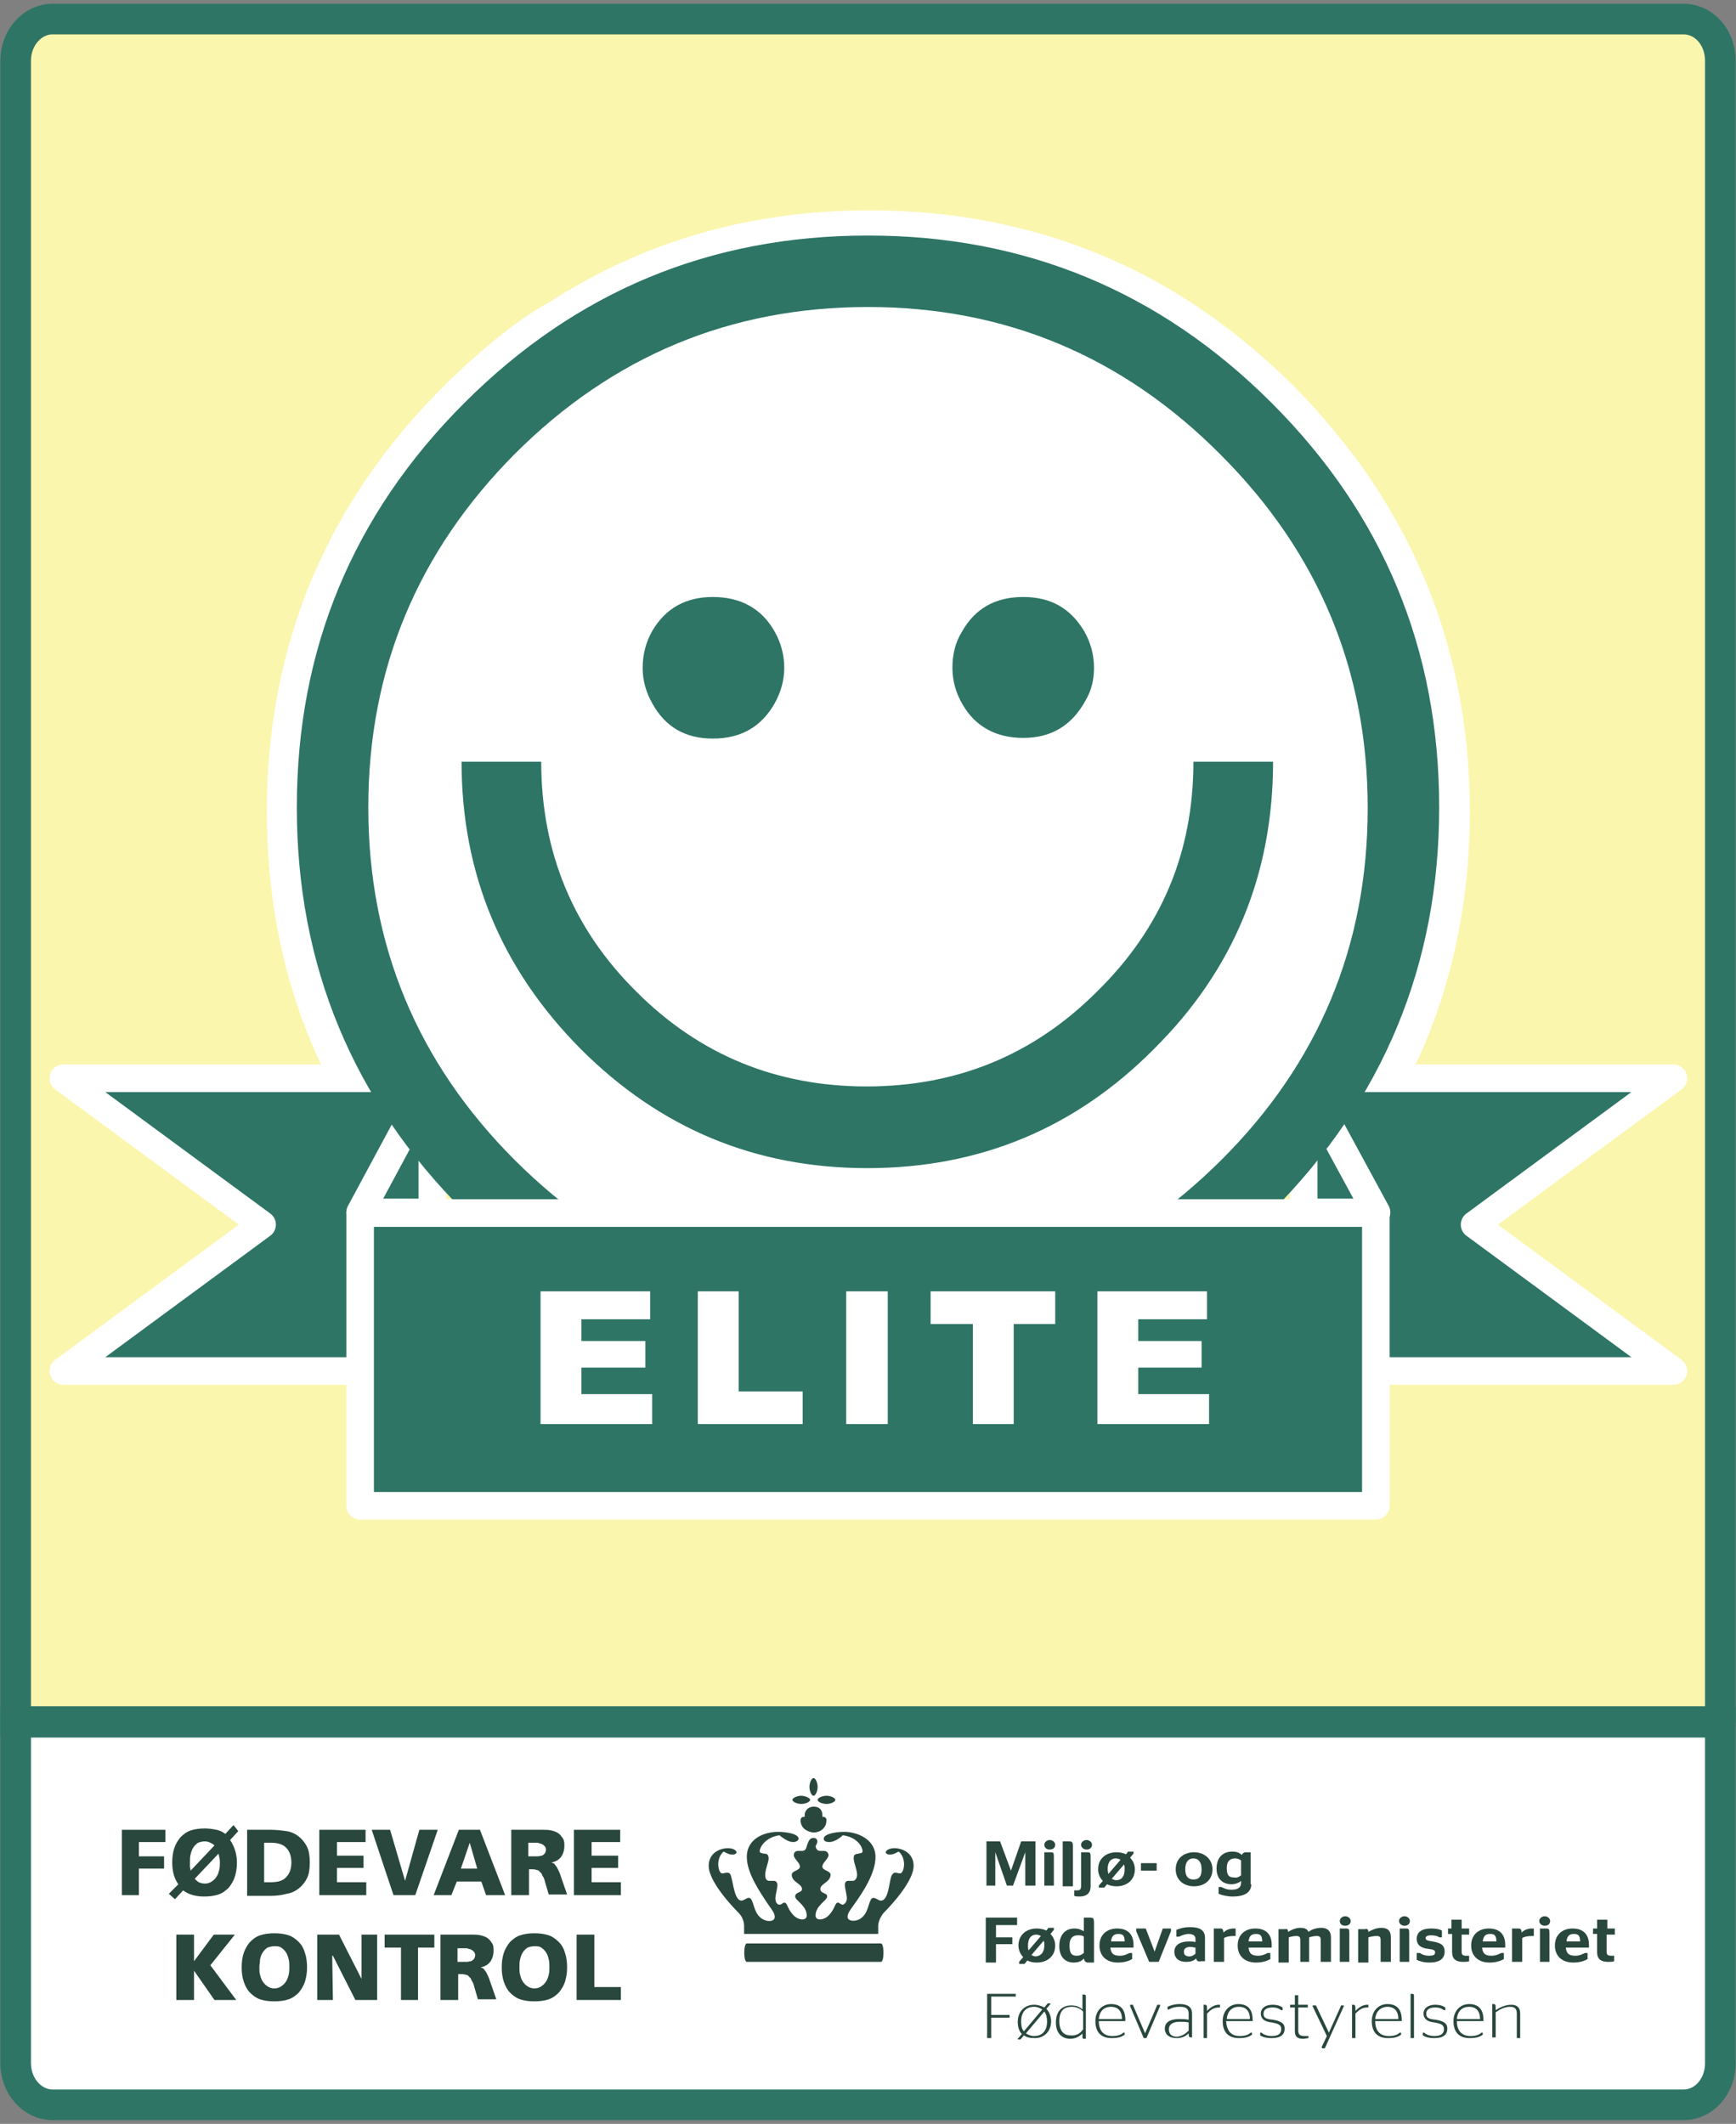
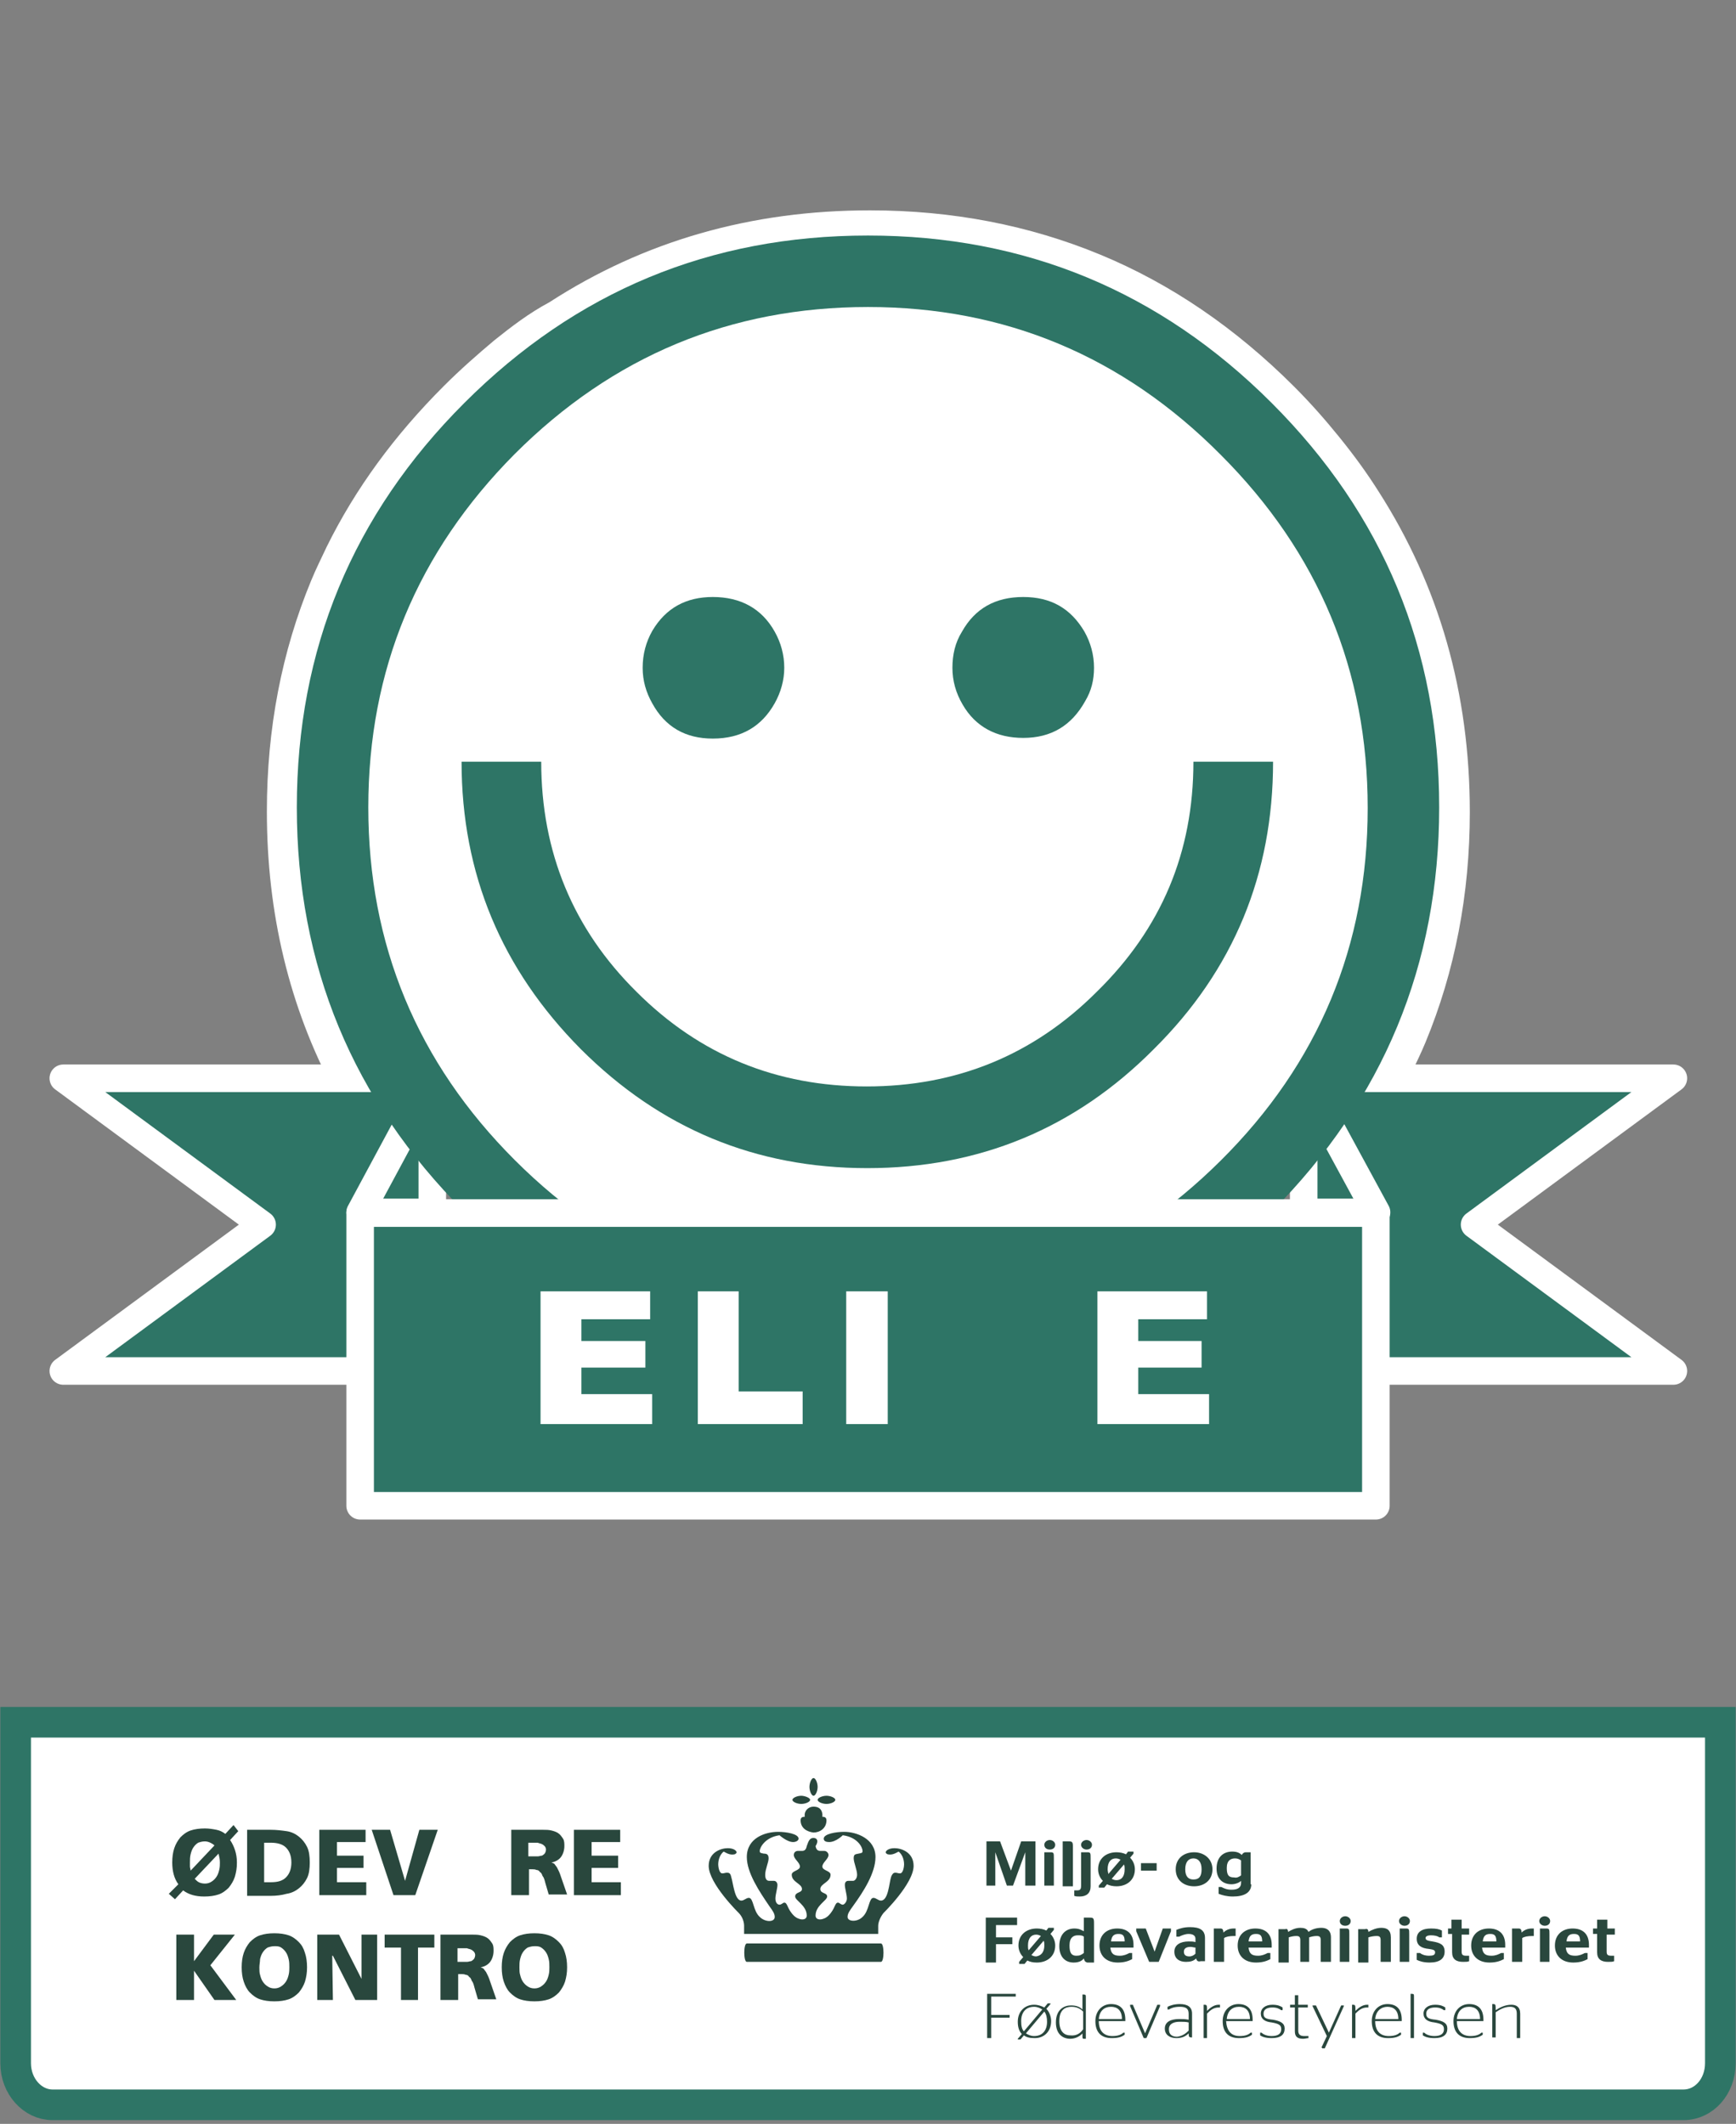
<svg xmlns="http://www.w3.org/2000/svg" id="Lag_1" x="0px" y="0px" viewBox="0 0 255 312" style="enable-background:new 0 0 255 312;" xml:space="preserve">
  <rect x="0" y="0" width="255" height="312" fill="#808080" stroke="none" />
  <style type="text/css"> .st0{fill-rule:evenodd;clip-rule:evenodd;fill:#FFFFFF;stroke:#2E7566;stroke-width:4.5;stroke-miterlimit:22.926;} .st1{fill-rule:evenodd;clip-rule:evenodd;fill:#FBF6AE;stroke:#2E7566;stroke-width:4.5;stroke-miterlimit:22.926;} .st2{fill-rule:evenodd;clip-rule:evenodd;fill:#2E7566;stroke:#FFFFFF;stroke-width:4.048;stroke-linecap:round;stroke-linejoin:round;stroke-miterlimit:22.926;} .st3{fill:#FFFFFF;} .st4{fill:#2E7566;} .st5{fill:#29473D;} </style>
  <g>
    <path class="st0" d="M252.7,253v50.1c0,3.4-2.4,6.1-5.4,6.1H7.7c-2.9,0-5.4-2.7-5.4-6.1V253H252.7L252.7,253z" />
-     <path class="st1" d="M252.7,253V8.9c0-3.4-2.4-6.1-5.4-6.1H7.7c-2.9,0-5.4,2.7-5.4,6.1v244H252.7L252.7,253z" />
    <path class="st2" d="M9.3,158.4h51.5l4.2,43H9.3l29.2-21.5L9.3,158.4L9.3,158.4z M194.3,158.4h51.5l-29.2,21.5l29.2,21.5h-55.7 L194.3,158.4L194.3,158.4z" />
    <path class="st2" d="M63.5,158.4v19.7H52.9L63.5,158.4L63.5,158.4z M191.5,158.4v19.7h10.7L191.5,158.4L191.5,158.4z" />
    <path class="st3" d="M205.9,160.3c0.4-0.7,0.8-1.5,1.2-2.2c0.8-1.7,1.6-3.3,2.3-5c4.3-10.4,6.5-21.7,6.5-33.8h0v0h0 c0-17.5-4.5-33.2-13.4-47.1c-1.7-2.7-3.6-5.3-5.7-7.9c-2.1-2.6-4.3-5.1-6.7-7.5l0,0c-8.6-8.6-18.1-15.1-28.5-19.4 c-10.4-4.3-21.7-6.5-33.8-6.5v0c-17.5,0-33.2,4.5-47.1,13.5h0C77.7,46,75.1,48,72.6,50c-2.5,2.1-5,4.3-7.4,6.7l0,0l0,0 C57.9,64,52.2,71.8,48,80.3c-0.8,1.7-1.6,3.3-2.3,5c-4.3,10.4-6.5,21.7-6.5,33.9h0v0c0,15,3.3,28.7,9.9,41.1H205.9L205.9,160.3z" />
    <path class="st4" d="M127.5,34.6c23.1,0,42.9,8.2,59.3,24.6c16.4,16.4,24.6,36.2,24.6,59.4c0,23.1-8.2,42.9-24.6,59.4 c-16.4,16.4-36.2,24.6-59.3,24.6c-23.1,0-42.9-8.2-59.3-24.6c-16.4-16.4-24.6-36.2-24.6-59.4c0-23.2,8.2-43,24.6-59.4 C84.6,42.8,104.3,34.6,127.5,34.6L127.5,34.6z" />
    <path class="st3" d="M127.5,45.1c-20.2,0-37.5,7.2-51.9,21.6c-14.3,14.4-21.5,31.7-21.5,51.9c0,20.2,7.2,37.5,21.5,51.8 C90,184.8,107.3,192,127.5,192c20.2,0,37.4-7.2,51.8-21.5c14.4-14.3,21.6-31.6,21.6-51.8c0-20.2-7.2-37.5-21.6-51.9 C164.9,52.3,147.6,45.1,127.5,45.1L127.5,45.1z" />
    <path class="st4" d="M104.7,87.7c4.1,0,7.2,1.7,9.1,5.1c0.9,1.6,1.4,3.4,1.4,5.3c0,1.8-0.5,3.6-1.4,5.2c-1.9,3.4-4.9,5.2-9.1,5.2 c-4,0-7-1.7-8.9-5.2c-0.9-1.6-1.4-3.3-1.4-5.2c0-2,0.5-3.8,1.4-5.4C97.8,89.3,100.8,87.7,104.7,87.7L104.7,87.7z" />
    <path class="st4" d="M150.3,87.7c4.1,0,7,1.7,9,5.1c0.9,1.6,1.4,3.4,1.4,5.3c0,1.8-0.4,3.4-1.3,4.9c-2,3.6-5,5.4-9.1,5.4 c-3.9,0-7-1.6-8.9-4.9c-1-1.7-1.5-3.5-1.5-5.4c0-1.9,0.4-3.7,1.4-5.3C143.2,89.4,146.2,87.7,150.3,87.7L150.3,87.7z" />
    <polygon class="st2" points="52.9,178.2 202.1,178.2 202.1,221.2 52.9,221.2 52.9,178.2 " />
    <polygon class="st3" points="79.4,189.7 95.5,189.7 95.5,193.8 85.4,193.8 85.4,197 94.8,197 94.8,200.9 85.4,200.9 85.4,204.8 95.8,204.8 95.8,209.2 79.4,209.2 79.4,189.7 " />
    <polygon class="st3" points="102.5,189.7 108.5,189.7 108.5,204.4 117.9,204.4 117.9,209.2 102.5,209.2 102.5,189.7 " />
    <polygon class="st3" points="124.3,189.7 130.4,189.7 130.4,209.2 124.3,209.2 124.3,189.7 " />
-     <polygon class="st3" points="136.7,189.7 155,189.7 155,194.5 148.9,194.5 148.9,209.2 142.9,209.2 142.9,194.5 136.7,194.5 136.7,189.7 " />
    <polygon class="st3" points="161.2,189.7 177.3,189.7 177.3,193.8 167.2,193.8 167.2,197 176.5,197 176.5,200.9 167.2,200.9 167.2,204.8 177.6,204.8 177.6,209.2 161.2,209.2 161.2,189.7 " />
    <path class="st4" d="M175.3,111.9H187c0,16.5-5.8,30.6-17.5,42.2c-11.6,11.7-25.7,17.5-42.1,17.5c-16.4,0-30.4-5.8-42.1-17.5 c-11.6-11.7-17.5-25.7-17.5-42.2h11.7c0,13.3,4.7,24.6,14,33.8c9.3,9.3,20.6,13.9,33.8,13.9c13.2,0,24.5-4.6,33.8-13.9 C170.6,136.4,175.3,125.2,175.3,111.9L175.3,111.9z" />
-     <polygon class="st5" points="17.9,268.8 24.3,268.8 24.3,270.6 20.4,270.6 20.4,272.7 24.1,272.7 24.1,274.5 20.4,274.5 20.4,278.4 17.9,278.4 17.9,268.8 " />
    <path class="st5" d="M26.2,276.8c-0.6-0.8-0.9-1.9-0.9-3.2c0-0.8,0.1-1.5,0.3-2.1c0.2-0.6,0.5-1.1,0.9-1.6c0.4-0.4,0.9-0.8,1.5-1 c0.6-0.2,1.3-0.3,2.1-0.3c0.6,0,1.2,0.1,1.7,0.2c0.5,0.1,0.9,0.3,1.3,0.6l1.2-1.3L35,269l-1.2,1.3c0.6,0.9,1,2,1,3.3 c0,0.8-0.1,1.4-0.3,2.1c-0.2,0.6-0.5,1.1-0.9,1.6c-0.4,0.4-0.9,0.8-1.5,1c-0.6,0.2-1.3,0.3-2.1,0.3c-1.3,0-2.3-0.3-3.1-0.9 l-1.2,1.3l-0.9-0.8L26.2,276.8L26.2,276.8z M28.6,276c0.2,0.2,0.4,0.4,0.6,0.5c0.2,0.1,0.5,0.2,0.9,0.2c0.4,0,0.7-0.1,1-0.3 c0.3-0.2,0.5-0.4,0.7-0.7c0.2-0.3,0.3-0.6,0.4-1c0.1-0.4,0.1-0.8,0.1-1.1c0-0.5-0.1-0.9-0.2-1.3L28.6,276L28.6,276z M31.5,271.1 c-0.2-0.2-0.4-0.3-0.6-0.4c-0.2-0.1-0.5-0.2-0.8-0.2c-0.4,0-0.7,0.1-1,0.2c-0.3,0.2-0.5,0.4-0.7,0.7c-0.2,0.3-0.3,0.6-0.4,1 c-0.1,0.4-0.1,0.8-0.1,1.2c0,0.2,0,0.4,0,0.6c0,0.2,0.1,0.4,0.1,0.6L31.5,271.1L31.5,271.1z" />
    <path class="st5" d="M38.8,276.5h1c1,0,1.7-0.2,2.2-0.7c0.5-0.5,0.8-1.2,0.8-2.2c0-1-0.3-1.7-0.8-2.2c-0.5-0.5-1.3-0.7-2.2-0.7h-1 V276.5L38.8,276.5z M36.3,268.8h3.5c0.8,0,1.6,0.1,2.3,0.2c0.7,0.1,1.3,0.4,1.8,0.8c0.5,0.4,0.9,0.9,1.2,1.5 c0.3,0.6,0.4,1.4,0.4,2.3c0,0.9-0.1,1.7-0.4,2.3c-0.3,0.6-0.7,1.1-1.2,1.5c-0.5,0.4-1.1,0.7-1.8,0.8c-0.7,0.2-1.5,0.3-2.3,0.3h-3.5 V268.8L36.3,268.8z" />
    <polygon class="st5" points="46.9,268.8 53.7,268.8 53.7,270.6 49.5,270.6 49.5,272.6 53.4,272.6 53.4,274.4 49.5,274.4 49.5,276.5 53.8,276.5 53.8,278.4 46.9,278.4 46.9,268.8 " />
    <polygon class="st5" points="54.6,268.8 57.3,268.8 59.5,276.3 59.5,276.3 61.6,268.8 64.3,268.8 61,278.4 57.8,278.4 54.6,268.8 " />
-     <path class="st5" d="M69,270.7L69,270.7l-1.3,3.8h2.4L69,270.7L69,270.7z M67.4,268.8h3.1l3.7,9.6h-2.8l-0.7-2h-3.6l-0.8,2h-2.6 L67.4,268.8L67.4,268.8z" />
    <path class="st5" d="M77.7,272.7h0.7c0.2,0,0.4,0,0.6,0c0.2,0,0.4-0.1,0.6-0.1c0.2-0.1,0.3-0.2,0.4-0.3c0.1-0.1,0.2-0.4,0.2-0.6 c0-0.2-0.1-0.4-0.2-0.5c-0.1-0.1-0.2-0.2-0.4-0.3c-0.2-0.1-0.4-0.1-0.6-0.2c-0.2,0-0.5,0-0.7,0h-0.7V272.7L77.7,272.7z M75.2,268.8 h4.6c0.4,0,0.8,0,1.2,0.1c0.4,0.1,0.7,0.2,1,0.4c0.3,0.2,0.5,0.5,0.7,0.8c0.2,0.3,0.2,0.7,0.2,1.1c0,0.6-0.2,1.2-0.5,1.6 c-0.3,0.4-0.8,0.7-1.4,0.8v0c0.2,0.1,0.4,0.1,0.5,0.3c0.1,0.1,0.2,0.3,0.3,0.4c0.1,0.2,0.2,0.4,0.3,0.6c0.1,0.2,0.2,0.5,0.3,0.8 l0.9,2.6h-2.7l-0.5-1.7c-0.1-0.4-0.2-0.8-0.4-1c-0.1-0.3-0.2-0.5-0.4-0.6c-0.1-0.2-0.3-0.3-0.5-0.3c-0.2-0.1-0.4-0.1-0.6-0.1h-0.5 v3.8h-2.6V268.8L75.2,268.8z" />
    <polygon class="st5" points="84.3,268.8 91.1,268.8 91.1,270.6 86.9,270.6 86.9,272.6 90.8,272.6 90.8,274.4 86.9,274.4 86.9,276.5 91.2,276.5 91.2,278.4 84.3,278.4 84.3,268.8 " />
    <polygon class="st5" points="25.9,284.2 28.5,284.2 28.5,288.1 28.5,288.1 31.4,284.2 34.5,284.2 30.9,288.7 34.7,293.8 31.5,293.8 28.5,289.5 28.5,289.5 28.5,293.8 25.9,293.8 25.9,284.2 " />
    <path class="st5" d="M38.1,289c0,0.4,0,0.8,0.1,1.1c0.1,0.4,0.2,0.7,0.4,1c0.2,0.3,0.4,0.5,0.7,0.7c0.3,0.2,0.6,0.3,1,0.3 s0.7-0.1,1-0.3c0.3-0.2,0.5-0.4,0.7-0.7c0.2-0.3,0.3-0.6,0.4-1c0.1-0.4,0.1-0.8,0.1-1.1c0-0.4,0-0.8-0.1-1.2 c-0.1-0.4-0.2-0.7-0.4-1c-0.2-0.3-0.4-0.5-0.7-0.7c-0.3-0.2-0.6-0.2-1-0.2s-0.7,0.1-1,0.2c-0.3,0.2-0.5,0.4-0.7,0.7 c-0.2,0.3-0.3,0.6-0.4,1C38.2,288.2,38.1,288.6,38.1,289L38.1,289z M35.5,289c0-0.8,0.1-1.5,0.3-2.1c0.2-0.6,0.5-1.1,0.9-1.6 c0.4-0.4,0.9-0.8,1.5-1c0.6-0.2,1.3-0.3,2.1-0.3c0.8,0,1.5,0.1,2.1,0.3c0.6,0.2,1.1,0.6,1.5,1c0.4,0.4,0.7,0.9,0.9,1.6 c0.2,0.6,0.3,1.3,0.3,2.1c0,0.8-0.1,1.4-0.3,2.1c-0.2,0.6-0.5,1.1-0.9,1.6c-0.4,0.4-0.9,0.8-1.5,1c-0.6,0.2-1.3,0.3-2.1,0.3 c-0.8,0-1.5-0.1-2.1-0.3c-0.6-0.2-1.1-0.6-1.5-1c-0.4-0.4-0.7-1-0.9-1.6C35.6,290.5,35.5,289.8,35.5,289L35.5,289z" />
    <polygon class="st5" points="46.6,284.2 49.8,284.2 53.1,290.7 53.1,290.7 53.1,284.2 55.4,284.2 55.4,293.8 52.2,293.8 48.9,287.3 48.8,287.3 48.9,293.8 46.6,293.8 46.6,284.2 " />
    <polygon class="st5" points="58.9,286.1 56.5,286.1 56.5,284.2 63.8,284.2 63.8,286.1 61.4,286.1 61.4,293.8 58.9,293.8 58.9,286.1 " />
    <path class="st5" d="M67.3,288.2H68c0.2,0,0.4,0,0.6,0c0.2,0,0.4-0.1,0.6-0.1c0.2-0.1,0.3-0.2,0.4-0.3c0.1-0.1,0.2-0.4,0.2-0.6 c0-0.2-0.1-0.4-0.2-0.5c-0.1-0.1-0.2-0.2-0.4-0.3c-0.2-0.1-0.4-0.1-0.6-0.2c-0.2,0-0.5,0-0.7,0h-0.7V288.2L67.3,288.2z M64.8,284.2 h4.6c0.4,0,0.8,0,1.2,0.1c0.4,0.1,0.7,0.2,1,0.4c0.3,0.2,0.5,0.5,0.7,0.8c0.2,0.3,0.2,0.7,0.2,1.1c0,0.6-0.2,1.2-0.5,1.6 c-0.3,0.4-0.8,0.7-1.4,0.8v0c0.2,0.1,0.4,0.1,0.5,0.3c0.1,0.1,0.2,0.3,0.3,0.4c0.1,0.2,0.2,0.4,0.3,0.6c0.1,0.2,0.2,0.5,0.3,0.8 l0.9,2.6h-2.7l-0.5-1.7c-0.1-0.4-0.2-0.8-0.4-1c-0.1-0.3-0.2-0.5-0.4-0.6c-0.1-0.2-0.3-0.3-0.5-0.3c-0.2-0.1-0.4-0.1-0.6-0.1h-0.5 v3.8h-2.6V284.2L64.8,284.2z" />
    <path class="st5" d="M76.3,289c0,0.4,0,0.8,0.1,1.1c0.1,0.4,0.2,0.7,0.4,1c0.2,0.3,0.4,0.5,0.7,0.7c0.3,0.2,0.6,0.3,1,0.3 s0.7-0.1,1-0.3c0.3-0.2,0.5-0.4,0.7-0.7c0.2-0.3,0.3-0.6,0.4-1c0.1-0.4,0.1-0.8,0.1-1.1c0-0.4,0-0.8-0.1-1.2 c-0.1-0.4-0.2-0.7-0.4-1c-0.2-0.3-0.4-0.5-0.7-0.7c-0.3-0.2-0.6-0.2-1-0.2s-0.7,0.1-1,0.2c-0.3,0.2-0.5,0.4-0.7,0.7 c-0.2,0.3-0.3,0.6-0.4,1C76.3,288.2,76.3,288.6,76.3,289L76.3,289z M73.7,289c0-0.8,0.1-1.5,0.3-2.1c0.2-0.6,0.5-1.1,0.9-1.6 c0.4-0.4,0.9-0.8,1.5-1c0.6-0.2,1.3-0.3,2.1-0.3c0.8,0,1.5,0.1,2.1,0.3c0.6,0.2,1.1,0.6,1.5,1c0.4,0.4,0.7,0.9,0.9,1.6 c0.2,0.6,0.3,1.3,0.3,2.1c0,0.8-0.1,1.4-0.3,2.1c-0.2,0.6-0.5,1.1-0.9,1.6c-0.4,0.4-0.9,0.8-1.5,1c-0.6,0.2-1.3,0.3-2.1,0.3 c-0.8,0-1.5-0.1-2.1-0.3c-0.6-0.2-1.1-0.6-1.5-1c-0.4-0.4-0.7-1-0.9-1.6C73.8,290.5,73.7,289.8,73.7,289L73.7,289z" />
-     <polygon class="st5" points="84.7,284.2 87.3,284.2 87.3,291.9 91.2,291.9 91.2,293.8 84.7,293.8 84.7,284.2 " />
    <path class="st5" d="M226.1,282.2c0-0.4,0.4-0.7,0.8-0.7c0.4,0,0.8,0.3,0.8,0.7c0,0.4-0.3,0.7-0.8,0.7 C226.5,282.9,226.1,282.6,226.1,282.2L226.1,282.2z M226.2,288.2L226.2,288.2v-4.9h0.9c0.5,0,0.5,0.1,0.5,0.9v4H226.2L226.2,288.2z M230,286.1L230,286.1c0.1,1,0.6,1.2,1.4,1.2c0.6,0,1-0.2,1.4-0.4h0.4v0.9c-0.4,0.2-1,0.5-2.1,0.5c-1.7,0-2.7-1-2.7-2.5 c0-1.6,1.1-2.5,2.6-2.5c1.5,0,2.4,0.8,2.4,2.4c0,0.2,0,0.4,0,0.4H230L230,286.1z M230.1,285.2L230.1,285.2h2c0-0.9-0.3-1.1-0.9-1.1 C230.6,284.1,230.2,284.3,230.1,285.2L230.1,285.2z M234,283.3L234,283.3h0.6V282h1.5v1.3h1.1v0.9H236v2.5c0,0.5,0.2,0.6,0.7,0.6 h0.4v0.8c-0.2,0.1-0.5,0.1-0.9,0.1c-1,0-1.6-0.4-1.6-1.4v-2.7H234V283.3L234,283.3z M119,264.4L119,264.4c0,0.3-0.7,0.6-1.3,0.6 c-0.6,0-1.3-0.3-1.3-0.6c0-0.3,0.7-0.6,1.3-0.6C118.2,263.8,119,264.1,119,264.4L119,264.4z M119.5,265.4L119.5,265.4 c-0.6,0-1.2,0.4-1.3,1.1c0,0.2,0,0.4,0,0.4s-0.6-0.1-0.6,0.5c0,1.2,1,1.7,1.9,1.8V265.4L119.5,265.4z M119.5,265.4 c-0.6,0-1.2,0.4-1.3,1.1c0,0.2,0,0.4,0,0.4s-0.6-0.1-0.6,0.5c0,1.2,1,1.7,1.9,1.8V265.4L119.5,265.4z M129.4,288.2L129.4,288.2 c0.5,0,0.5-2.7,0-2.7h-19.7c-0.5,0-0.5,2.7,0,2.7H129.4L129.4,288.2z M120.1,264.4L120.1,264.4c0,0.3,0.7,0.6,1.3,0.6 c0.6,0,1.3-0.3,1.3-0.6c0-0.3-0.7-0.6-1.3-0.6C120.8,263.8,120.1,264.1,120.1,264.4L120.1,264.4z M119.5,263.8L119.5,263.8 L119.5,263.8c0.3,0,0.6-0.7,0.6-1.3c0-0.6-0.3-1.3-0.6-1.3c-0.3,0-0.6,0.7-0.6,1.3C118.9,263.1,119.2,263.8,119.5,263.8 L119.5,263.8L119.5,263.8z M119.5,269.2L119.5,269.2c0.9,0,1.9-0.6,1.9-1.8c0-0.6-0.6-0.5-0.6-0.5s0-0.2,0-0.4 c-0.1-0.8-0.6-1.1-1.3-1.1V269.2L119.5,269.2z M119.5,269.2c0.9,0,1.9-0.6,1.9-1.8c0-0.6-0.6-0.5-0.6-0.5s0-0.2,0-0.4 c-0.1-0.8-0.6-1.1-1.3-1.1V269.2L119.5,269.2z M119.5,270L119.5,270c-0.5,0-0.7,0.3-1,1.2c-0.1,0.5-0.3,0.7-0.7,0.7 c-0.2,0-0.3,0-0.6,0c-0.3,0-0.6,0.2-0.6,0.6c0,0.6,0.9,1.1,0.9,1.7c0,0.6-1.2,0.6-1.2,1.2c0,1.1,1.5,1.3,1.5,2.1c0,0.6-1,0.4-1,1.1 c0,0.6,1.7,1.3,1.7,2.8c0,0.8-1.2,0.7-1.9,0c-1-1-0.9-1.9-1.4-1.9c-0.2,0-0.4,0.3-0.7,0.3c-0.3,0-0.6-0.3-0.6-0.9 c0-0.6,0.3-1.5,0.3-2c0-0.3-0.2-0.6-0.5-0.6c-0.3,0-0.5,0-0.7,0c-0.4,0-0.6-0.3-0.6-0.9c0-0.8,0.5-1.8,0.5-2.4 c0-0.6-0.3-0.7-0.7-0.7c-0.5-0.1-0.6-0.1-0.6-0.4c0-0.5,0.8-2,2.9-2.3c0,0,1.1,1,2,1c0.4,0,0.8-0.2,0.8-0.5c0-0.7-1.8-1-3-1 c-1.9,0-4.6,0.9-4.6,3.7c0,2.3,1.8,5,3.3,7.2c0.5,0.7,0.8,1.1,0.8,1.6c0,0.8-1.4,0.8-2.2,0c-1-0.9-0.9-2.8-1.6-2.8 c-0.4,0-0.7,0.4-1.1,0.4c-1,0-1.2-2.6-1.5-3.5c-0.1-0.5-0.3-0.6-0.6-0.6c-0.3,0-0.4,0.1-0.7,0.1c-0.5,0-0.6-1.1-0.6-1.3 c0-0.8,0.3-1.5,0.8-1.9c0.7,0.4,1.1,0.5,1.6,0.4c0,0,0.3-0.1,0.3-0.3c0-0.2-0.4-0.6-1.3-0.6c-1,0-2.8,0.6-2.8,2.6 c0,2.6,4.4,6.9,4.4,6.9c0.6,0.6,0.8,1.4,0.8,1.9c0,0.4,0,1.2,0,1.2h19.7c0,0,0-0.8,0-1.2c0-0.5,0.3-1.3,0.8-1.9 c0,0,4.4-4.3,4.4-6.9c0-2-1.8-2.6-2.8-2.6c-0.9,0-1.3,0.4-1.3,0.6c0,0.2,0.3,0.3,0.3,0.3c0.5,0.1,0.9,0,1.6-0.4 c0.5,0.4,0.8,1.1,0.8,1.9c0,0.2-0.1,1.3-0.6,1.3c-0.3,0-0.4-0.1-0.7-0.1c-0.2,0-0.4,0.1-0.6,0.6c-0.3,0.9-0.4,3.5-1.5,3.5 c-0.4,0-0.7-0.4-1.1-0.4c-0.7,0-0.6,1.9-1.6,2.8c-0.8,0.8-2.2,0.7-2.2,0c0-0.5,0.3-0.9,0.8-1.6c1.6-2.2,3.3-4.9,3.3-7.2 c0-2.7-2.8-3.7-4.6-3.7c-1.2,0-3,0.3-3,1c0,0.4,0.4,0.5,0.8,0.5c1,0,2-1,2-1c2.2,0.3,2.9,1.8,2.9,2.3c0,0.3-0.1,0.3-0.6,0.4 c-0.5,0.1-0.7,0.1-0.7,0.7c0,0.6,0.5,1.7,0.5,2.4c0,0.5-0.3,0.9-0.6,0.9c-0.2,0-0.4,0-0.7,0c-0.3,0-0.5,0.2-0.5,0.6 c0,0.5,0.3,1.4,0.3,2c0,0.5-0.4,0.9-0.6,0.9c-0.3,0-0.5-0.3-0.7-0.3c-0.5,0-0.4,0.9-1.4,1.9c-0.7,0.7-1.9,0.8-1.9,0 c0-1.5,1.7-2.2,1.7-2.8c0-0.6-1-0.4-1-1.1c0-0.8,1.5-1,1.5-2.1c0-0.6-1.2-0.6-1.2-1.2c0-0.6,0.9-1.1,0.9-1.7c0-0.3-0.3-0.6-0.6-0.6 c-0.3,0-0.4,0-0.6,0c-0.4,0-0.6-0.2-0.7-0.7C120.3,270.4,120,270,119.5,270L119.5,270L119.5,270z M144.8,270.5L144.8,270.5h2.1 l1.6,4.3h0l1.5-4.3h2.1v6.5h-1.5v-4.9h0l-1.8,4.9h-0.9l-1.7-4.9h0v4.9h-1.3V270.5L144.8,270.5z M153.4,271L153.4,271 c0-0.4,0.4-0.7,0.8-0.7c0.4,0,0.8,0.3,0.8,0.7c0,0.4-0.3,0.7-0.8,0.7C153.7,271.7,153.4,271.4,153.4,271L153.4,271z M153.4,277 L153.4,277v-4.9h0.9c0.5,0,0.5,0.1,0.5,0.9v4H153.4L153.4,277z M156.1,277L156.1,277v-6.5h0.9c0.5,0,0.6,0.1,0.6,0.8v5.8H156.1 L156.1,277z M157.9,277.7L157.9,277.7h0.3c0.5,0,0.6-0.2,0.6-0.7v-4.9h0.9c0.5,0,0.5,0.1,0.5,0.9v4.1c0,1-0.6,1.5-1.6,1.5 c-0.3,0-0.6,0-0.8-0.1V277.7L157.9,277.7z M158.8,271L158.8,271c0-0.4,0.4-0.7,0.8-0.7c0.4,0,0.8,0.3,0.8,0.7 c0,0.4-0.3,0.7-0.8,0.7C159.2,271.7,158.8,271.4,158.8,271L158.8,271z M162.6,276.8L162.6,276.8l-0.4,0.5h-0.8V277l0.6-0.7 c-0.4-0.4-0.7-1-0.7-1.7c0-1.6,1.2-2.5,2.7-2.5c0.5,0,1,0.1,1.4,0.3l0.3-0.4h0.8v0.3l-0.5,0.6c0.4,0.4,0.7,1,0.7,1.7 c0,1.6-1.2,2.5-2.7,2.5C163.5,277.1,163,277,162.6,276.8L162.6,276.8z M162.8,275.3L162.8,275.3l1.8-2.1c-0.2-0.1-0.4-0.2-0.7-0.2 c-0.7,0-1.2,0.5-1.2,1.6C162.7,274.9,162.8,275.1,162.8,275.3L162.8,275.3z M165.2,274.6L165.2,274.6c0-0.3,0-0.5-0.1-0.7l-1.8,2.1 c0.2,0.1,0.4,0.2,0.7,0.2C164.7,276.2,165.2,275.7,165.2,274.6L165.2,274.6z M167.6,273.7L167.6,273.7h2.3v1.1h-2.3V273.7 L167.6,273.7z M172.7,274.6L172.7,274.6c0-1.6,1.2-2.5,2.7-2.5c1.5,0,2.7,1,2.7,2.5c0,1.6-1.2,2.5-2.7,2.5 C173.9,277.1,172.7,276.2,172.7,274.6L172.7,274.6z M176.5,274.6L176.5,274.6c0-1.1-0.5-1.6-1.2-1.6c-0.7,0-1.2,0.5-1.2,1.6 c0,1.1,0.5,1.5,1.2,1.5C176.1,276.1,176.5,275.7,176.5,274.6L176.5,274.6z M183.8,276.8L183.8,276.8c0,1.2-1,1.8-2.7,1.8 c-0.9,0-1.6-0.2-2.1-0.4v-1h0.4c0.4,0.2,0.8,0.4,1.5,0.4c0.9,0,1.4-0.3,1.4-1v-0.3c-0.3,0.3-0.9,0.5-1.4,0.5 c-1.2,0-2.2-0.7-2.2-2.3c0-1.8,1.1-2.5,2.3-2.5c0.7,0,1.1,0.2,1.4,0.5c0.1-0.2,0.3-0.4,0.6-0.4h0.7V276.8L183.8,276.8z M182.3,275.5L182.3,275.5v-2.2c-0.3-0.2-0.5-0.3-0.9-0.3c-0.6,0-1.2,0.3-1.2,1.4c0,1.1,0.3,1.4,1.1,1.4 C181.7,275.9,182,275.7,182.3,275.5L182.3,275.5z M144.8,288.2L144.8,288.2v-6.5h4.6v1.1h-3.1v1.8h2.4v1h-2.4v2.7H144.8 L144.8,288.2z M150.9,288L150.9,288l-0.4,0.5h-0.8v-0.3l0.6-0.7c-0.4-0.4-0.7-1-0.7-1.7c0-1.6,1.2-2.5,2.7-2.5c0.5,0,1,0.1,1.4,0.3 l0.3-0.4h0.8v0.3l-0.5,0.6c0.4,0.4,0.7,1,0.7,1.7c0,1.6-1.2,2.5-2.7,2.5C151.7,288.3,151.3,288.2,150.9,288L150.9,288z M151.1,286.5L151.1,286.5l1.8-2.1c-0.2-0.1-0.4-0.2-0.7-0.2c-0.7,0-1.2,0.5-1.2,1.6C151,286.1,151,286.3,151.1,286.5L151.1,286.5z M153.4,285.8L153.4,285.8c0-0.3,0-0.5-0.1-0.7l-1.8,2.1c0.2,0.1,0.4,0.2,0.7,0.2C152.9,287.3,153.4,286.8,153.4,285.8L153.4,285.8 z M159.2,287.7L159.2,287.7c-0.3,0.4-0.8,0.6-1.5,0.6c-1.2,0-2.1-0.8-2.1-2.4c0-1.9,1.1-2.6,2.2-2.6c0.7,0,1,0.2,1.4,0.4v-2h0.9 c0.5,0,0.6,0.1,0.6,0.8v5.8h-1C159.4,288.2,159.3,288.1,159.2,287.7L159.2,287.7z M159.2,286.9L159.2,286.9v-2.4 c-0.2-0.2-0.5-0.2-0.9-0.2c-0.6,0-1.2,0.3-1.2,1.5c0,1.1,0.3,1.5,1,1.5C158.6,287.3,158.8,287.2,159.2,286.9L159.2,286.9z M163.1,286.1L163.1,286.1c0.1,1,0.6,1.2,1.4,1.2c0.6,0,1-0.2,1.4-0.4h0.4v0.9c-0.4,0.2-1,0.5-2.1,0.5c-1.7,0-2.7-1-2.7-2.5 c0-1.6,1.1-2.5,2.6-2.5c1.5,0,2.4,0.8,2.4,2.4c0,0.2,0,0.4,0,0.4H163.1L163.1,286.1z M163.2,285.2L163.2,285.2h2 c0-0.9-0.3-1.1-0.9-1.1C163.7,284.1,163.3,284.3,163.2,285.2L163.2,285.2z M166.9,283.7L166.9,283.7v-0.4h1.4l1.3,3.4h0l1.2-3.4 h1.2v0.4l-1.8,4.5h-1.4L166.9,283.7L166.9,283.7z M175.7,287.7L175.7,287.7c-0.4,0.4-0.9,0.5-1.5,0.5c-1,0-1.7-0.5-1.7-1.5 c0-1,0.9-1.5,2.1-1.5c0.4,0,0.7,0,1,0.1v-0.5c0-0.4-0.3-0.7-1-0.7c-0.5,0-1,0.2-1.4,0.4h-0.4v-1c0.5-0.2,1.1-0.4,2-0.4 c1.4,0,2.2,0.4,2.2,1.6v3.4h-0.6C176,288.2,175.8,288.1,175.7,287.7L175.7,287.7z M175.6,286.1L175.6,286.1c-0.2,0-0.5-0.1-0.7-0.1 c-0.6,0-1,0.2-1,0.7c0,0.5,0.3,0.7,0.8,0.7c0.4,0,0.7-0.2,0.9-0.4V286.1L175.6,286.1z M179.8,284.7L179.8,284.7v3.5h-1.5v-4.9h1 c0.2,0,0.4,0.1,0.4,0.6c0.3-0.3,0.8-0.6,1.5-0.6c0.1,0,0.2,0,0.3,0v1.1h-0.2C180.6,284.4,180.1,284.5,179.8,284.7L179.8,284.7z M183.4,286.1L183.4,286.1c0.1,1,0.6,1.2,1.4,1.2c0.6,0,1-0.2,1.4-0.4h0.4v0.9c-0.4,0.2-1,0.5-2.1,0.5c-1.7,0-2.7-1-2.7-2.5 c0-1.6,1.1-2.5,2.6-2.5c1.5,0,2.4,0.8,2.4,2.4c0,0.2,0,0.4,0,0.4H183.4L183.4,286.1z M183.4,285.2L183.4,285.2h2 c0-0.9-0.3-1.1-0.9-1.1C183.9,284.1,183.5,284.3,183.4,285.2L183.4,285.2z M189.2,283.8L189.2,283.8c0.5-0.3,1.1-0.6,1.8-0.6 c0.5,0,1,0.1,1.2,0.6c0.5-0.4,1.2-0.6,1.9-0.6c0.7,0,1.4,0.3,1.4,1.4v3.6h-1.5V285c0-0.5-0.2-0.6-0.6-0.6c-0.4,0-0.8,0.1-1.1,0.2 v3.6H191V285c0-0.5-0.2-0.6-0.6-0.6c-0.4,0-0.8,0.1-1.1,0.2v3.7h-1.5v-4.9h1C189,283.3,189.2,283.4,189.2,283.8L189.2,283.8z M196.8,282.2L196.8,282.2c0-0.4,0.4-0.7,0.8-0.7c0.4,0,0.8,0.3,0.8,0.7c0,0.4-0.3,0.7-0.8,0.7 C197.1,282.9,196.8,282.6,196.8,282.2L196.8,282.2z M196.8,288.2L196.8,288.2v-4.9h0.9c0.5,0,0.5,0.1,0.5,0.9v4H196.8L196.8,288.2z M201,283.8L201,283.8c0.5-0.3,1.2-0.6,1.9-0.6c0.8,0,1.4,0.3,1.4,1.4v3.6h-1.5V285c0-0.5-0.2-0.6-0.6-0.6c-0.4,0-0.9,0.1-1.2,0.2 v3.7h-1.5v-4.9h1C200.8,283.3,201,283.4,201,283.8L201,283.8z M205.5,282.2L205.5,282.2c0-0.4,0.4-0.7,0.8-0.7 c0.4,0,0.8,0.3,0.8,0.7c0,0.4-0.3,0.7-0.8,0.7C205.9,282.9,205.5,282.6,205.5,282.2L205.5,282.2z M205.6,288.2L205.6,288.2v-4.9 h0.9c0.5,0,0.5,0.1,0.5,0.9v4H205.6L205.6,288.2z M208.1,287.9L208.1,287.9v-1h0.5c0.2,0.2,0.7,0.4,1.3,0.4c0.6,0,0.9-0.1,0.9-0.5 c0-0.3-0.2-0.4-0.9-0.5c-1.1-0.1-1.8-0.5-1.8-1.5c0-1,0.8-1.5,2.1-1.5c0.8,0,1.2,0.1,1.6,0.3v1h-0.4c-0.2-0.2-0.7-0.3-1.2-0.3 c-0.6,0-0.8,0.2-0.8,0.4c0,0.3,0.3,0.4,1,0.5c1.2,0.2,1.8,0.5,1.8,1.5c0,1-0.7,1.6-2.2,1.6C209.1,288.3,208.5,288.1,208.1,287.9 L208.1,287.9z M212.6,283.3L212.6,283.3h0.6V282h1.5v1.3h1.1v0.9h-1.1v2.5c0,0.5,0.2,0.6,0.7,0.6h0.4v0.8c-0.2,0.1-0.5,0.1-0.9,0.1 c-1,0-1.6-0.4-1.6-1.4v-2.7h-0.6V283.3L212.6,283.3z M217.7,286.1L217.7,286.1c0.1,1,0.6,1.2,1.4,1.2c0.6,0,1-0.2,1.4-0.4h0.4v0.9 c-0.4,0.2-1,0.5-2.1,0.5c-1.7,0-2.7-1-2.7-2.5c0-1.6,1.1-2.5,2.6-2.5c1.5,0,2.4,0.8,2.4,2.4c0,0.2,0,0.4,0,0.4H217.7L217.7,286.1z M217.8,285.2L217.8,285.2h2c0-0.9-0.3-1.1-0.9-1.1C218.3,284.1,217.9,284.3,217.8,285.2L217.8,285.2z M223.6,284.7L223.6,284.7 v3.5h-1.5v-4.9h1c0.2,0,0.4,0.1,0.4,0.6c0.3-0.3,0.8-0.6,1.5-0.6c0.1,0,0.2,0,0.3,0v1.1h-0.2C224.4,284.4,223.9,284.5,223.6,284.7 L223.6,284.7z M145,299.4L145,299.4v-6.5h4.2v0.4h-3.6v2.7h2.7v0.4h-2.7v3H145L145,299.4z M150.4,299L150.4,299l-0.5,0.6h-0.4v-0.1 l0.6-0.7c-0.4-0.4-0.6-1-0.6-1.8c0-1.5,1-2.5,2.4-2.5c0.6,0,1.1,0.2,1.5,0.4l0.5-0.6h0.4v0.1l-0.6,0.7c0.4,0.4,0.7,1.1,0.7,1.8 c0,1.5-1,2.5-2.4,2.5C151.3,299.4,150.8,299.3,150.4,299L150.4,299z M150.4,298.4L150.4,298.4l2.7-3.2c-0.3-0.2-0.7-0.4-1.2-0.4 c-1.2,0-1.9,0.8-1.9,2.1C150,297.6,150.1,298.1,150.4,298.4L150.4,298.4z M153.8,297L153.8,297c0-0.6-0.1-1.1-0.4-1.5l-2.7,3.2 c0.3,0.2,0.7,0.4,1.2,0.4C153.1,299.1,153.8,298.3,153.8,297L153.8,297z M159.1,298.6L159.1,298.6c-0.4,0.5-1.1,0.9-1.9,0.9 c-1,0-2.1-0.6-2.1-2.4c0-1.9,1.2-2.5,2.2-2.5c0.8,0,1.3,0.2,1.7,0.6v-2.2h0.2c0.3,0,0.3,0.1,0.3,0.4v6.1h-0.3 c-0.2,0-0.2-0.1-0.2-0.5V298.6L159.1,298.6z M159.1,298.1L159.1,298.1v-2.6c-0.4-0.4-0.9-0.7-1.7-0.7c-0.9,0-1.8,0.4-1.8,2.1 c0,1.6,0.8,2.1,1.6,2.1C158.1,299.1,158.7,298.7,159.1,298.1L159.1,298.1z M163.4,299.1L163.4,299.1c0.8,0,1.3-0.2,1.6-0.5h0.2v0.3 c-0.4,0.3-0.9,0.5-1.9,0.5c-1.6,0-2.4-0.9-2.4-2.5c0-1.5,1-2.5,2.3-2.5c1.3,0,2.1,0.7,2.1,2.3c0,0.1,0,0.2,0,0.2h-3.9 C161.4,298.3,162.1,299.1,163.4,299.1L163.4,299.1z M161.4,296.6L161.4,296.6h3.4c0-1.3-0.7-1.8-1.6-1.8 C162.2,294.8,161.5,295.4,161.4,296.6L161.4,296.6z M166,294.7L166,294.7v-0.2h0.4l1.8,4.2h0l1.8-4.2h0.4v0.2l-2,4.7H168L166,294.7 L166,294.7z M174.6,298.7L174.6,298.7c-0.4,0.4-0.9,0.7-1.8,0.7c-1,0-1.7-0.5-1.7-1.4c0-1,0.9-1.4,2.1-1.4c0.5,0,0.9,0,1.4,0.1 v-0.9c0-0.8-0.5-1-1.3-1c-0.8,0-1.3,0.2-1.6,0.4h-0.2v-0.4c0.4-0.2,1-0.4,1.8-0.4c1.1,0,1.8,0.4,1.8,1.4v3.5H175 c-0.3,0-0.4-0.1-0.4-0.5V298.7L174.6,298.7z M174.6,298.3L174.6,298.3v-1.2c-0.4-0.1-0.8-0.1-1.3-0.1c-0.9,0-1.6,0.3-1.6,1.1 c0,0.8,0.5,1.1,1.2,1.1C173.7,299.1,174.2,298.7,174.6,298.3L174.6,298.3z M177.3,295.4L177.3,295.4c0.4-0.4,1-0.9,1.7-0.9 c0.1,0,0.2,0,0.2,0v0.4c0,0-0.1,0-0.2,0c-0.8,0-1.3,0.5-1.7,0.9v3.6h-0.5v-4.9h0.2c0.2,0,0.3,0.1,0.3,0.5V295.4L177.3,295.4z M182.1,299.1L182.1,299.1c0.8,0,1.3-0.2,1.6-0.5h0.2v0.3c-0.4,0.3-0.9,0.5-1.9,0.5c-1.6,0-2.4-0.9-2.4-2.5c0-1.5,1-2.5,2.3-2.5 c1.3,0,2.1,0.7,2.1,2.3c0,0.1,0,0.2,0,0.2h-3.9C180.2,298.3,180.8,299.1,182.1,299.1L182.1,299.1z M180.2,296.6L180.2,296.6h3.4 c0-1.3-0.7-1.8-1.6-1.8C181,294.8,180.3,295.4,180.2,296.6L180.2,296.6z M185.1,299L185.1,299v-0.4h0.2c0.2,0.2,0.7,0.5,1.5,0.5 c1,0,1.4-0.4,1.4-1c0-0.6-0.3-0.8-1.4-1c-1-0.1-1.6-0.5-1.6-1.3c0-0.8,0.7-1.3,1.7-1.3c0.8,0,1.2,0.2,1.5,0.4v0.4h-0.2 c-0.3-0.2-0.6-0.4-1.3-0.4c-0.8,0-1.3,0.3-1.3,0.9c0,0.6,0.3,0.8,1.4,0.9c1.1,0.2,1.7,0.5,1.7,1.3c0,0.9-0.6,1.4-1.9,1.4 C185.9,299.4,185.4,299.2,185.1,299L185.1,299z M189.5,294.5L189.5,294.5h0.7v-1.4h0.5v1.4h1.4v0.4h-1.4v3.4c0,0.6,0.3,0.8,0.9,0.8 h0.6v0.3c-0.2,0-0.5,0.1-0.8,0.1c-0.8,0-1.2-0.3-1.2-1.1v-3.5h-0.7V294.5L189.5,294.5z M194.1,300.8L194.1,300.8l0.8-1.7l-2.1-4.4 v-0.1h0.5l1.9,4h0l1.8-4h0.4v0.1l-2.8,6.2h-0.4V300.8L194.1,300.8z M199.1,295.4L199.1,295.4c0.4-0.4,1-0.9,1.7-0.9 c0.1,0,0.2,0,0.2,0v0.4c0,0-0.1,0-0.2,0c-0.8,0-1.3,0.5-1.7,0.9v3.6h-0.5v-4.9h0.2c0.2,0,0.3,0.1,0.3,0.5V295.4L199.1,295.4z M204,299.1L204,299.1c0.8,0,1.3-0.2,1.6-0.5h0.2v0.3c-0.4,0.3-0.9,0.5-1.9,0.5c-1.6,0-2.4-0.9-2.4-2.5c0-1.5,1-2.5,2.3-2.5 c1.3,0,2.1,0.7,2.1,2.3c0,0.1,0,0.2,0,0.2H202C202,298.3,202.7,299.1,204,299.1L204,299.1z M202,296.6L202,296.6h3.4 c0-1.3-0.7-1.8-1.6-1.8C202.9,294.8,202.1,295.4,202,296.6L202,296.6z M207.2,299.4L207.2,299.4v-6.5h0.2c0.3,0,0.3,0.1,0.3,0.4 v6.1H207.2L207.2,299.4z M209,299L209,299v-0.4h0.2c0.2,0.2,0.7,0.5,1.5,0.5c1,0,1.4-0.4,1.4-1c0-0.6-0.3-0.8-1.4-1 c-1-0.1-1.6-0.5-1.6-1.3c0-0.8,0.7-1.3,1.7-1.3c0.8,0,1.2,0.2,1.5,0.4v0.4h-0.2c-0.3-0.2-0.6-0.4-1.3-0.4c-0.8,0-1.3,0.3-1.3,0.9 c0,0.6,0.3,0.8,1.4,0.9c1.1,0.2,1.7,0.5,1.7,1.3c0,0.9-0.6,1.4-1.9,1.4C209.8,299.4,209.3,299.2,209,299L209,299z M216,299.1 L216,299.1c0.8,0,1.3-0.2,1.6-0.5h0.2v0.3c-0.4,0.3-0.9,0.5-1.9,0.5c-1.6,0-2.4-0.9-2.4-2.5c0-1.5,1-2.5,2.3-2.5 c1.3,0,2.1,0.7,2.1,2.3c0,0.1,0,0.2,0,0.2H214C214,298.3,214.7,299.1,216,299.1L216,299.1z M214,296.6L214,296.6h3.4 c0-1.3-0.7-1.8-1.6-1.8C214.8,294.8,214.1,295.4,214,296.6L214,296.6z M219.7,295.3L219.7,295.3c0.6-0.4,1.4-0.8,2.3-0.8 c0.7,0,1.3,0.3,1.3,1.3v3.6h-0.5v-3.6c0-0.8-0.4-1-1-1c-0.8,0-1.5,0.4-2.1,0.8v3.7h-0.5v-4.9h0.2c0.2,0,0.3,0.1,0.3,0.5V295.3 L219.7,295.3z" />
  </g>
</svg>